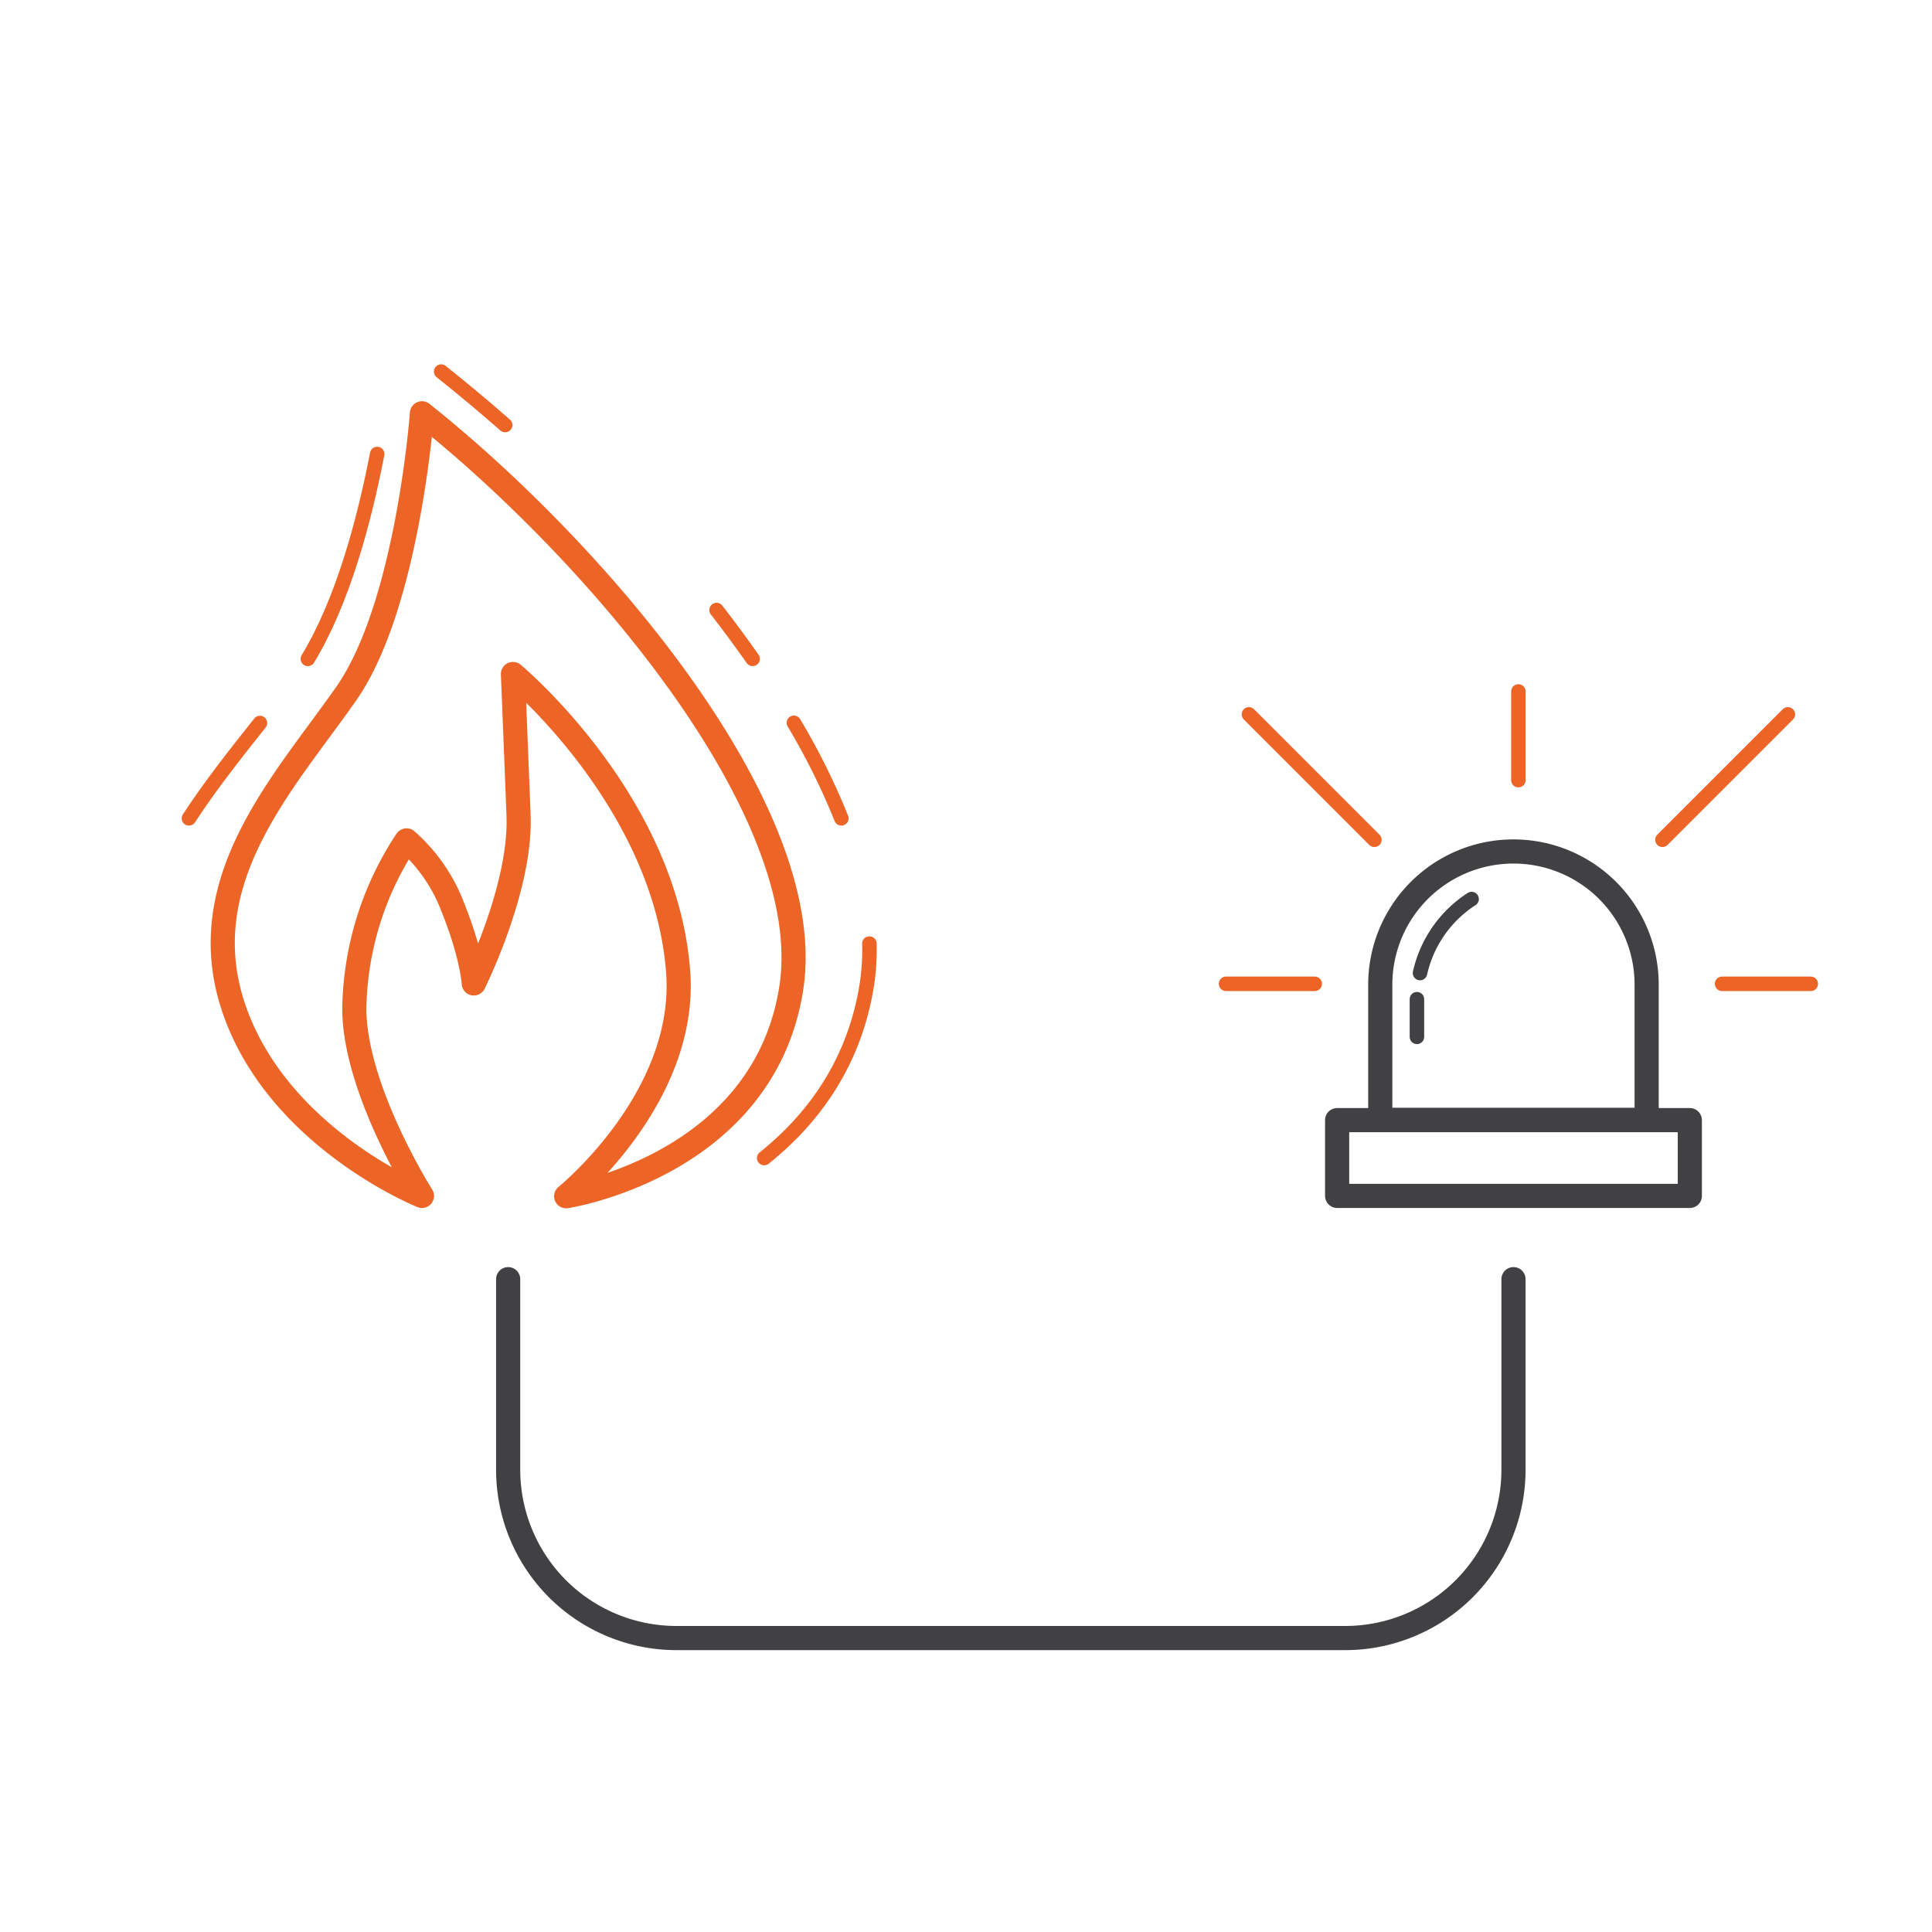
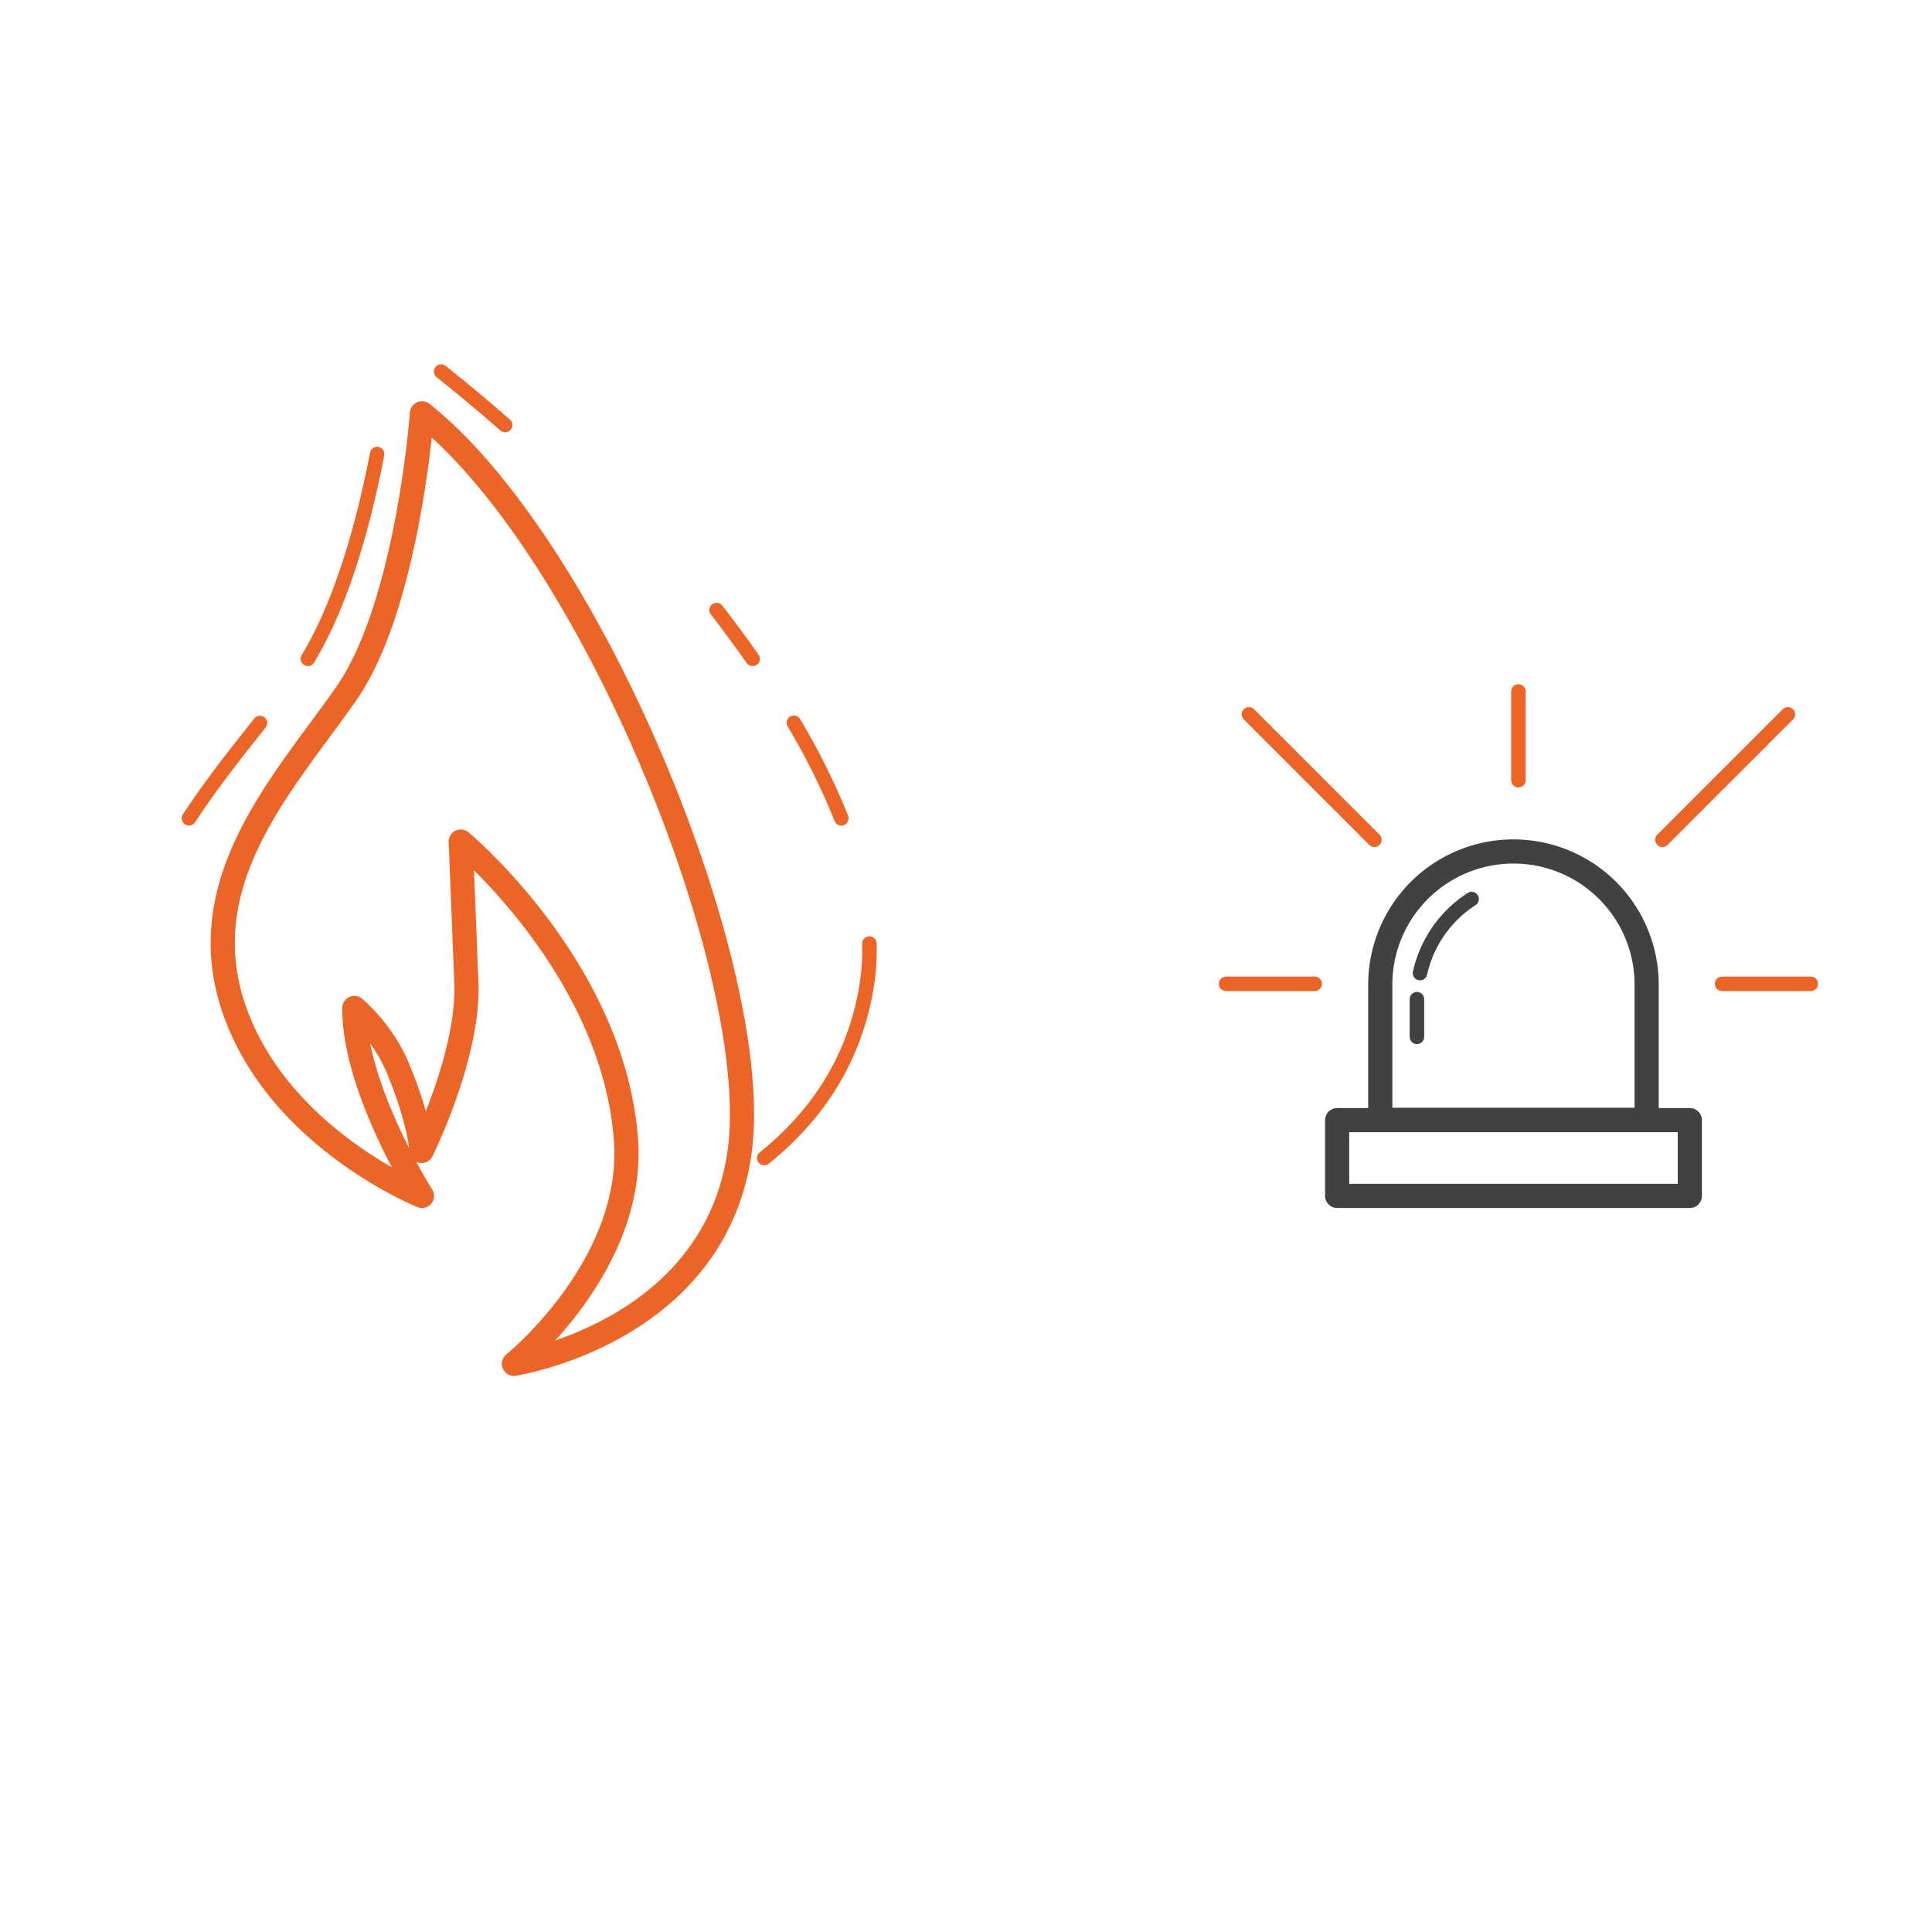
<svg xmlns="http://www.w3.org/2000/svg" viewBox="0 0 400 400">
  <defs>
    <style>.cls-1,.cls-2,.cls-3,.cls-4{fill:none;stroke-linecap:round;stroke-linejoin:round;}.cls-1,.cls-4{stroke:#ec6526;}.cls-1,.cls-2{stroke-width:5px;}.cls-2,.cls-3{stroke:#414042;}.cls-3,.cls-4{stroke-width:3px;}</style>
  </defs>
  <g id="ikony_duze" data-name="ikony duze">
-     <path class="cls-1" d="M87.36,85.57s-2.9,39.71-15.65,58-32.47,38.84-23.19,65.51S87.36,247.6,87.36,247.6s-14.07-22.19-14-38.91A64.77,64.77,0,0,1,84.17,174a34.78,34.78,0,0,1,9.64,14c4,10,4.28,15.61,4.28,15.61s9.85-19.71,9.27-34.78-1.16-29.28-1.16-29.28,31.6,26.23,34.21,61.74c1.91,26.09-23.19,46.38-23.19,46.38s40.8-6.23,46.59-43S122.73,113.68,87.36,85.57Z" />
-     <path class="cls-2" d="M105.21,264.84v39.45a34.85,34.85,0,0,0,34.85,34.85H278.5a34.85,34.85,0,0,0,34.85-34.85V264.84" />
+     <path class="cls-1" d="M87.36,85.57s-2.9,39.71-15.65,58-32.47,38.84-23.19,65.51S87.36,247.6,87.36,247.6s-14.07-22.19-14-38.91a34.78,34.78,0,0,1,9.64,14c4,10,4.28,15.61,4.28,15.61s9.85-19.71,9.27-34.78-1.16-29.28-1.16-29.28,31.6,26.23,34.21,61.74c1.91,26.09-23.19,46.38-23.19,46.38s40.8-6.23,46.59-43S122.73,113.68,87.36,85.57Z" />
    <rect class="cls-2" x="276.84" y="231.91" width="73.02" height="15.69" />
    <path class="cls-2" d="M313.35,176.29h0a27.57,27.57,0,0,1,27.57,27.57v28a0,0,0,0,1,0,0H285.77a0,0,0,0,1,0,0v-28a27.57,27.57,0,0,1,27.57-27.57Z" />
    <path class="cls-3" d="M293.36,206.87v7.8" />
    <path class="cls-3" d="M304.68,186.14A24.63,24.63,0,0,0,294,201.46" />
    <line class="cls-4" x1="272.2" y1="203.69" x2="253.84" y2="203.69" />
    <line class="cls-4" x1="374.9" y1="203.69" x2="356.54" y2="203.69" />
    <line class="cls-4" x1="370.16" y1="147.9" x2="344.19" y2="173.87" />
    <line class="cls-4" x1="314.37" y1="143.16" x2="314.37" y2="161.52" />
    <line class="cls-4" x1="258.58" y1="147.9" x2="284.55" y2="173.87" />
    <path class="cls-4" d="M78.09,94c-2.66,13.77-7.12,30.51-14.35,42.41" />
    <path class="cls-4" d="M104.59,88c-4.45-3.9-8.89-7.6-13.25-11.07" />
    <path class="cls-4" d="M155.82,136.41q-3.56-5.08-7.46-10.11" />
    <path class="cls-4" d="M174.19,169.43a141.29,141.29,0,0,0-9.82-19.78" />
    <path class="cls-4" d="M158.22,239.76c9.89-7.92,18.43-19.23,21.15-35.26a47.5,47.5,0,0,0,.63-9.14" />
    <path class="cls-4" d="M53.82,149.69c-5,6.3-10.21,12.85-14.7,19.74" />
  </g>
</svg>